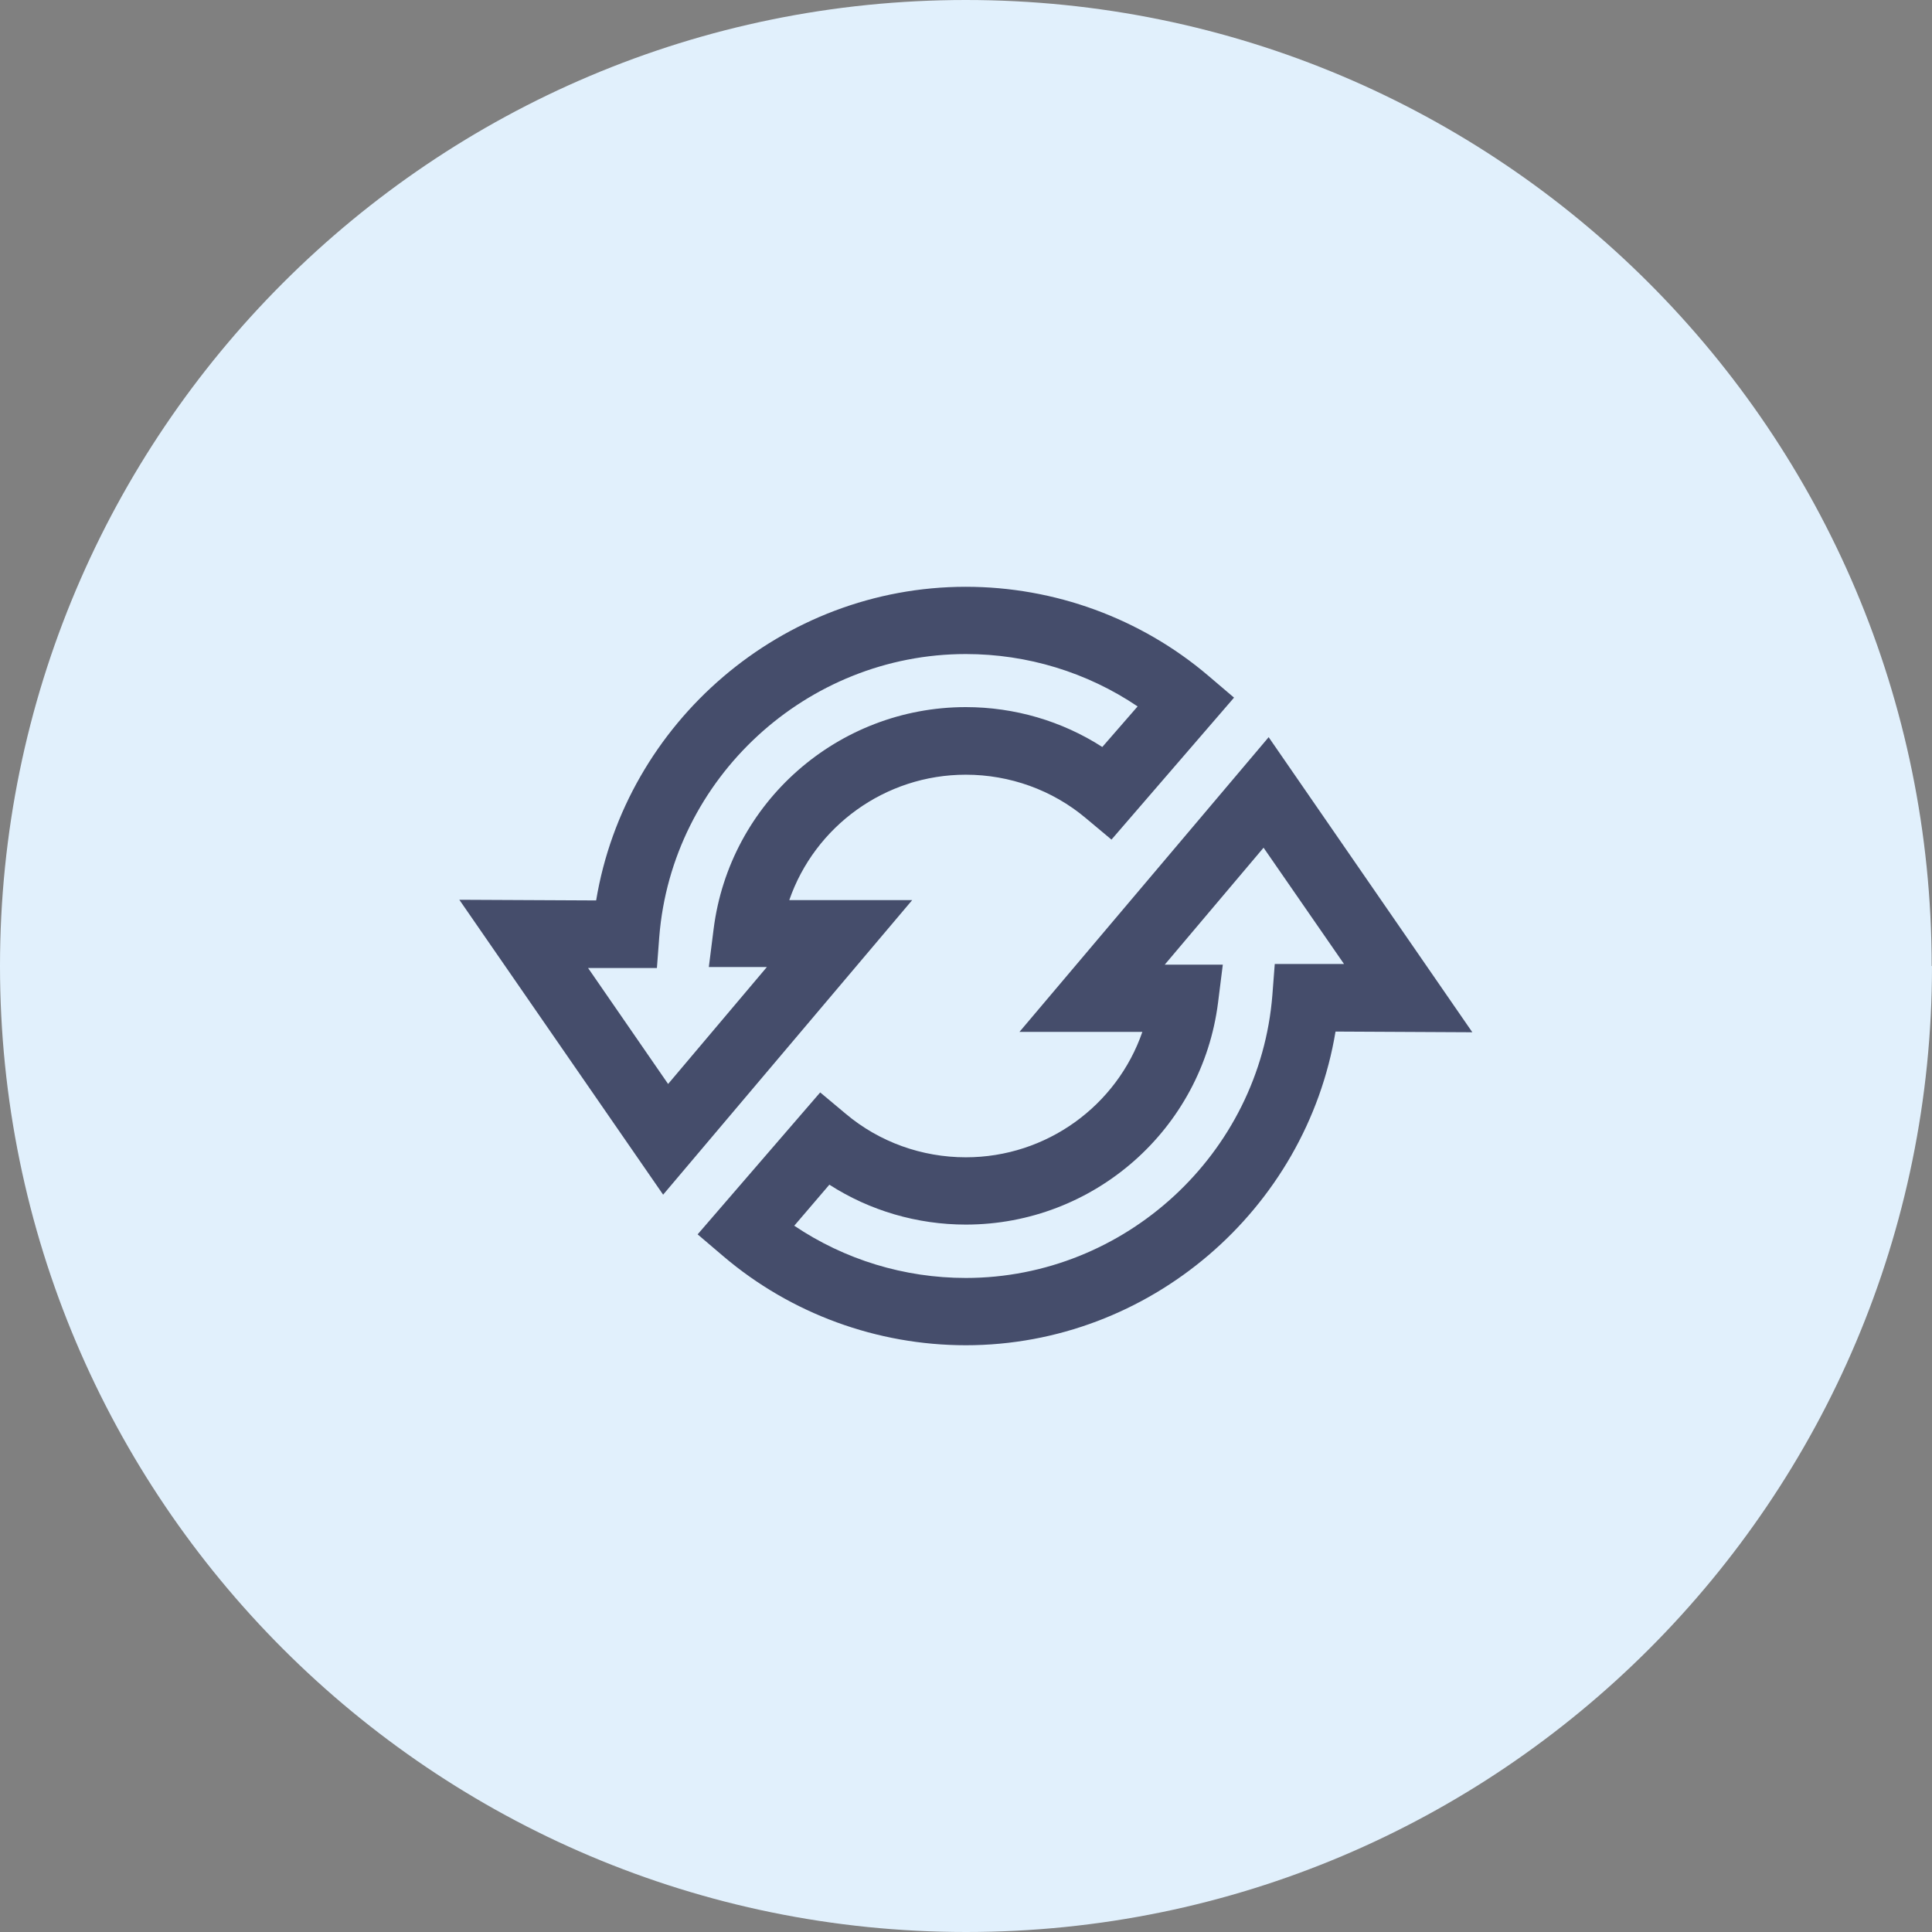
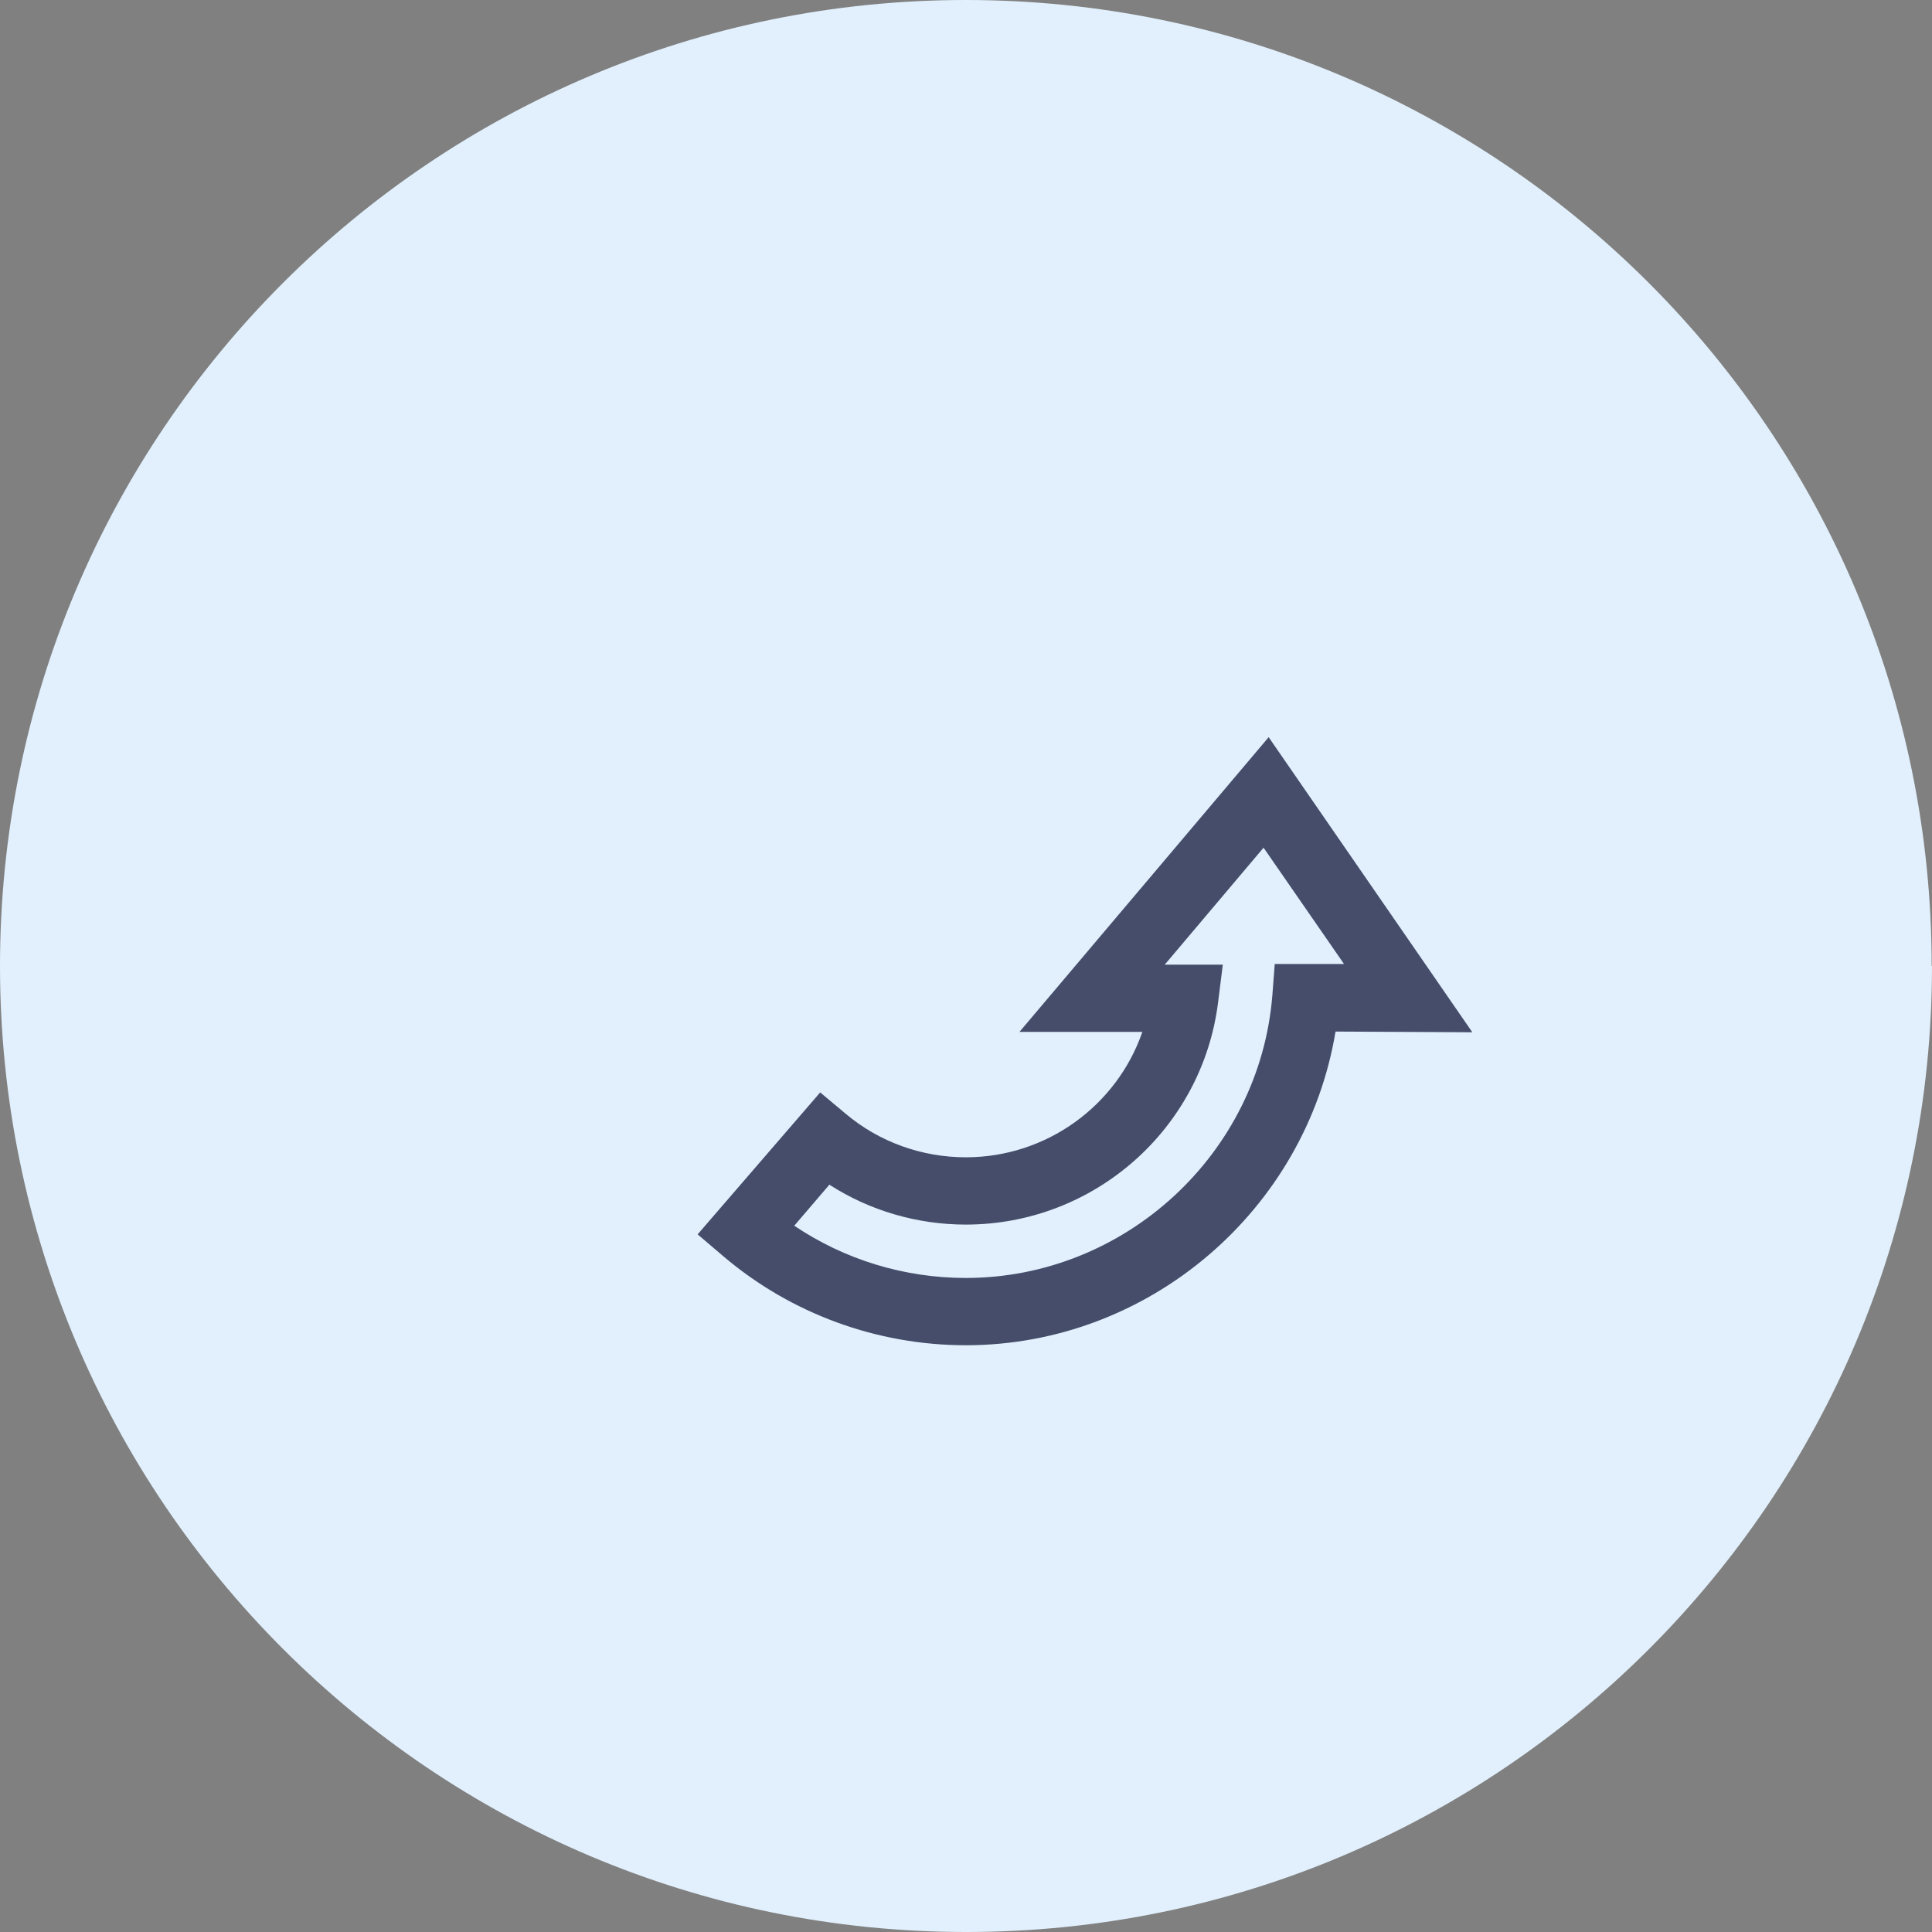
<svg xmlns="http://www.w3.org/2000/svg" width="64" height="64" viewBox="0 0 64 64" fill="none">
  <rect x="0" y="0" width="64" height="64" fill="#808080" stroke="none" />
  <g id="Warstwa_1">
    <g id="Icon-Recycle">
      <path id="Vector" d="M64 32C64 49.668 49.673 64 32.006 64C14.338 64 0 49.668 0 32C0 14.332 14.327 0 31.994 0C49.662 0 63.989 14.32 63.989 32" fill="#E1F0FC" />
      <path id="Vector_2" d="M31.994 44.563C29.059 44.563 26.203 43.521 23.965 41.618L23.11 40.89L27.17 36.188L28.013 36.893C29.127 37.834 30.544 38.337 31.994 38.337C34.671 38.337 36.999 36.624 37.842 34.183H33.771L42.026 24.42L48.773 34.195L44.241 34.172C43.263 40.073 38.078 44.563 31.994 44.563ZM26.304 40.599C27.98 41.73 29.959 42.334 31.994 42.334C37.269 42.334 41.733 38.214 42.149 32.963L42.228 31.933H44.522L41.857 28.081L38.584 31.955H40.507L40.35 33.209C39.821 37.408 36.234 40.566 31.994 40.566C30.386 40.566 28.812 40.106 27.474 39.244L26.315 40.599H26.304Z" fill="#454D6B" />
-       <path id="Vector_3" d="M21.963 39.569L15.216 29.806L19.748 29.828C20.726 23.927 25.91 19.438 31.994 19.438C34.929 19.438 37.786 20.479 40.024 22.382L40.879 23.11L36.819 27.813L35.975 27.107C34.862 26.167 33.445 25.663 31.994 25.663C29.318 25.663 26.99 27.376 26.146 29.817H30.218L21.963 39.58V39.569ZM19.466 32.045L22.132 35.908L25.404 32.034H23.481L23.639 30.78C24.167 26.581 27.755 23.424 31.994 23.424C33.602 23.424 35.177 23.883 36.515 24.745L37.685 23.401C36.009 22.27 34.03 21.666 31.994 21.666C26.72 21.666 22.256 25.775 21.839 31.037L21.761 32.067H19.466V32.045Z" fill="#454D6B" />
    </g>
  </g>
</svg>